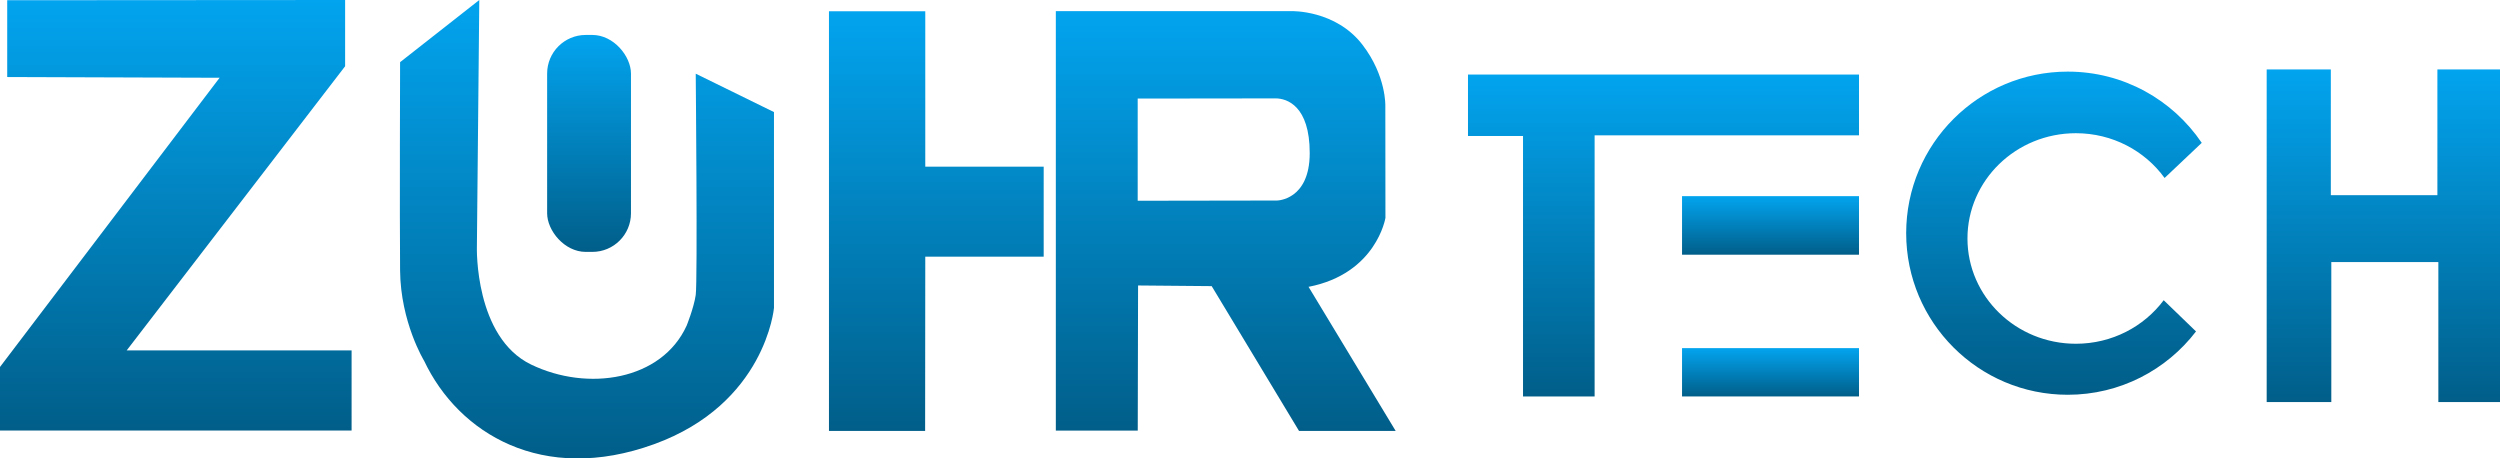
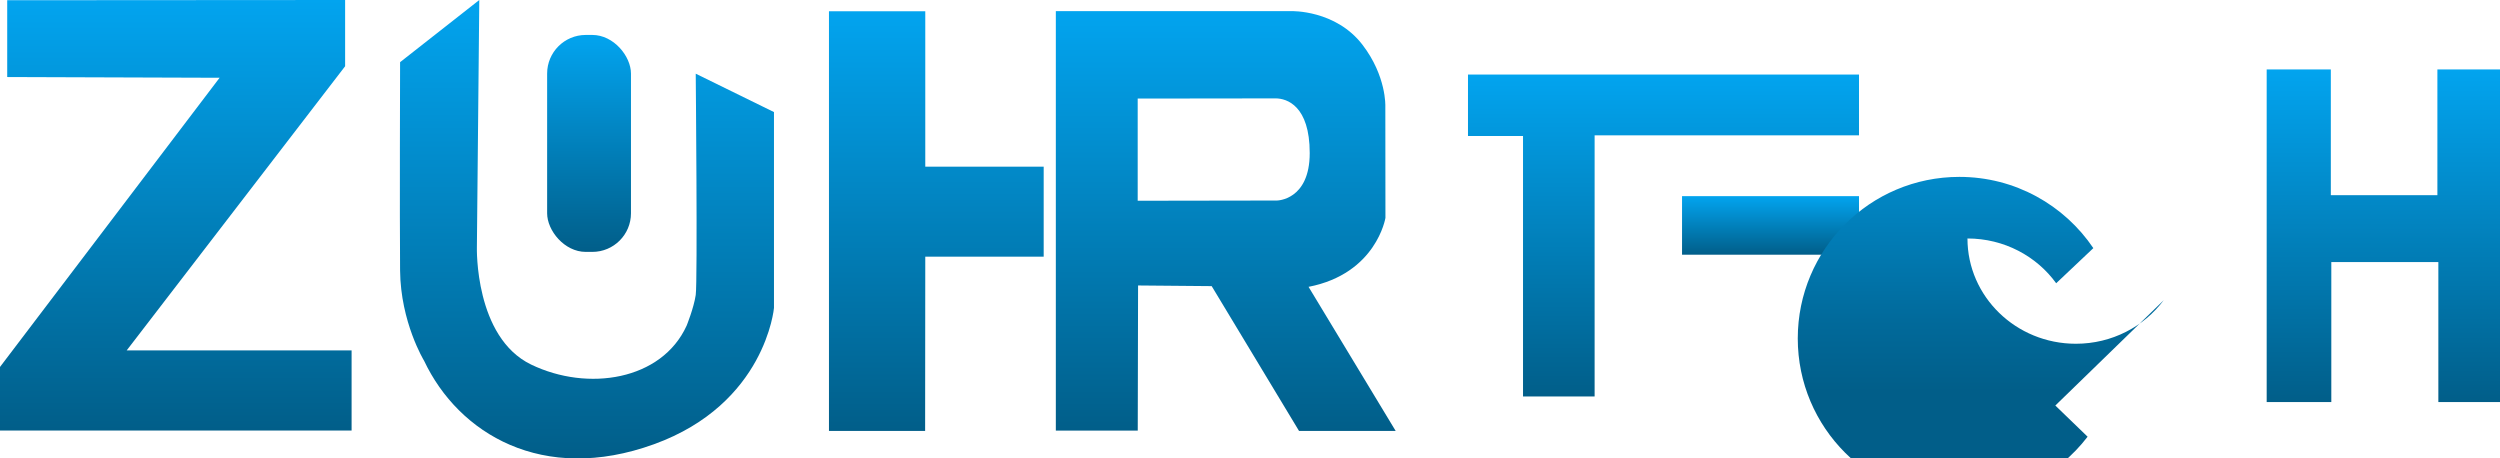
<svg xmlns="http://www.w3.org/2000/svg" xmlns:xlink="http://www.w3.org/1999/xlink" id="Layer_1" data-name="Layer 1" viewBox="0 0 987.92 181.17">
  <defs>
    <style> .cls-1 { fill: url(#linear-gradient-2); } .cls-2 { fill: url(#linear-gradient-10); } .cls-3 { fill: url(#linear-gradient-4); } .cls-4 { fill: url(#linear-gradient-3); } .cls-5 { fill: url(#linear-gradient-5); } .cls-6 { fill: url(#linear-gradient-8); } .cls-7 { fill: url(#linear-gradient-7); } .cls-8 { fill: url(#linear-gradient-9); } .cls-9 { fill: url(#linear-gradient-6); } .cls-10 { fill: url(#linear-gradient); } </style>
    <linearGradient id="linear-gradient" x1="69.47" y1="0" x2="69.47" y2="170.14" gradientUnits="userSpaceOnUse">
      <stop offset="0" stop-color="#02a4ef" />
      <stop offset="1" stop-color="#015e89" />
    </linearGradient>
    <linearGradient id="linear-gradient-2" x1="231.94" x2="231.94" y2="181.17" xlink:href="#linear-gradient" />
    <linearGradient id="linear-gradient-3" x1="232.78" y1="13.81" x2="232.78" y2="99.55" xlink:href="#linear-gradient" />
    <linearGradient id="linear-gradient-4" x1="370" y1="4.46" x2="370" y2="170.28" xlink:href="#linear-gradient" />
    <linearGradient id="linear-gradient-5" x1="484.37" y1="4.39" x2="484.37" y2="170.28" xlink:href="#linear-gradient" />
    <linearGradient id="linear-gradient-6" x1="657.36" y1="29.46" x2="657.36" y2="156.67" xlink:href="#linear-gradient" />
    <linearGradient id="linear-gradient-7" x1="699.66" y1="137.57" x2="699.66" y2="156.67" xlink:href="#linear-gradient" />
    <linearGradient id="linear-gradient-8" x1="699.66" y1="77.51" x2="699.66" y2="100.65" xlink:href="#linear-gradient" />
    <linearGradient id="linear-gradient-9" x1="941.82" y1="27.44" x2="941.82" y2="158.88" xlink:href="#linear-gradient" />
    <linearGradient id="linear-gradient-10" x1="811.67" y1="28.29" x2="811.67" y2="155.98" gradientUnits="userSpaceOnUse">
      <stop offset="0" stop-color="#02a4ef" />
      <stop offset=".32" stop-color="#018aca" />
      <stop offset=".77" stop-color="#016a9b" />
      <stop offset=".99" stop-color="#015e89" />
    </linearGradient>
  </defs>
  <g>
    <polygon class="cls-10" points="2.85 30.44 2.85 .09 136.38 0 136.38 26.18 50.07 138.46 138.94 138.46 138.94 170.14 0 170.14 0 145.01 86.78 30.73 2.85 30.44" />
    <g>
      <path class="cls-1" d="M158.11,24.56L189.4,0l-.95,97.78s-.95,35.47,21.43,46.28c22.38,10.81,51.59,6.26,61.45-15.36,0,0,2.85-7.02,3.6-12.14.76-5.12,0-87.44,0-87.44l30.92,15.17v77.39s-3.3,37.89-47.42,53.87c-44,15.93-77.2-4.17-90.85-33,0,0-9.29-15.17-9.48-35.66s0-82.32,0-82.32Z" />
      <rect class="cls-4" x="216.21" y="13.81" width="33.13" height="85.73" rx="15.26" ry="15.26" />
    </g>
    <polyline class="cls-3" points="328.21 4.46 365.64 4.46 365.64 65.87 412.43 65.87 412.43 101.42 365.64 101.42 365.58 170.28 327.58 170.28 327.58 4.46" />
    <path class="cls-5" d="M517.1,113.35c26.81-5.22,30.38-27.24,30.38-27.24l-.04-44.14s.48-11.85-9.01-24.25c-10.64-13.89-28.13-13.32-28.13-13.32h-93.07v165.76h32.37l.13-57.35,29.09.26,34.51,57.21h38.19l-34.42-56.93ZM504.59,79.24l-55.01.09v-40.38c23.63-.03,51.98-.07,54.51-.07,4.41,0,13.47,2.89,13.47,21.6s-12.97,18.76-12.97,18.76Z" />
    <polygon class="cls-9" points="601.85 156.67 601.85 53.74 580.1 53.74 580.1 29.46 734.62 29.46 734.62 53.48 630.14 53.48 630.14 156.67 601.85 156.67" />
-     <rect class="cls-7" x="664.69" y="137.57" width="69.93" height="19.09" />
    <rect class="cls-6" x="664.69" y="77.51" width="69.93" height="23.14" />
    <polygon class="cls-8" points="895.72 27.44 921.07 27.44 921.07 77.13 963.18 77.13 963.18 27.44 987.92 27.44 987.92 158.88 963.56 158.88 963.56 103.56 921.26 103.56 921.26 158.88 895.72 158.88 895.72 27.44" />
  </g>
-   <path class="cls-2" d="M855.04,118.62c-7.79,10.43-20.44,17.22-34.72,17.22-23.66,0-42.84-18.63-42.84-41.6s19.18-41.6,42.84-41.6c14.49,0,27.31,6.99,35.06,17.69l14.68-13.88c-11.48-16.99-30.91-28.15-52.95-28.15-35.27,0-63.85,28.59-63.85,63.85s28.58,63.85,63.85,63.85c20.66,0,39.04-9.82,50.7-25.05-.02,0-.02.02-.02.02l-12.75-12.32Z" />
+   <path class="cls-2" d="M855.04,118.62c-7.79,10.43-20.44,17.22-34.72,17.22-23.66,0-42.84-18.63-42.84-41.6c14.49,0,27.31,6.99,35.06,17.69l14.68-13.88c-11.48-16.99-30.91-28.15-52.95-28.15-35.27,0-63.85,28.59-63.85,63.85s28.58,63.85,63.85,63.85c20.66,0,39.04-9.82,50.7-25.05-.02,0-.02.02-.02.02l-12.75-12.32Z" />
</svg>